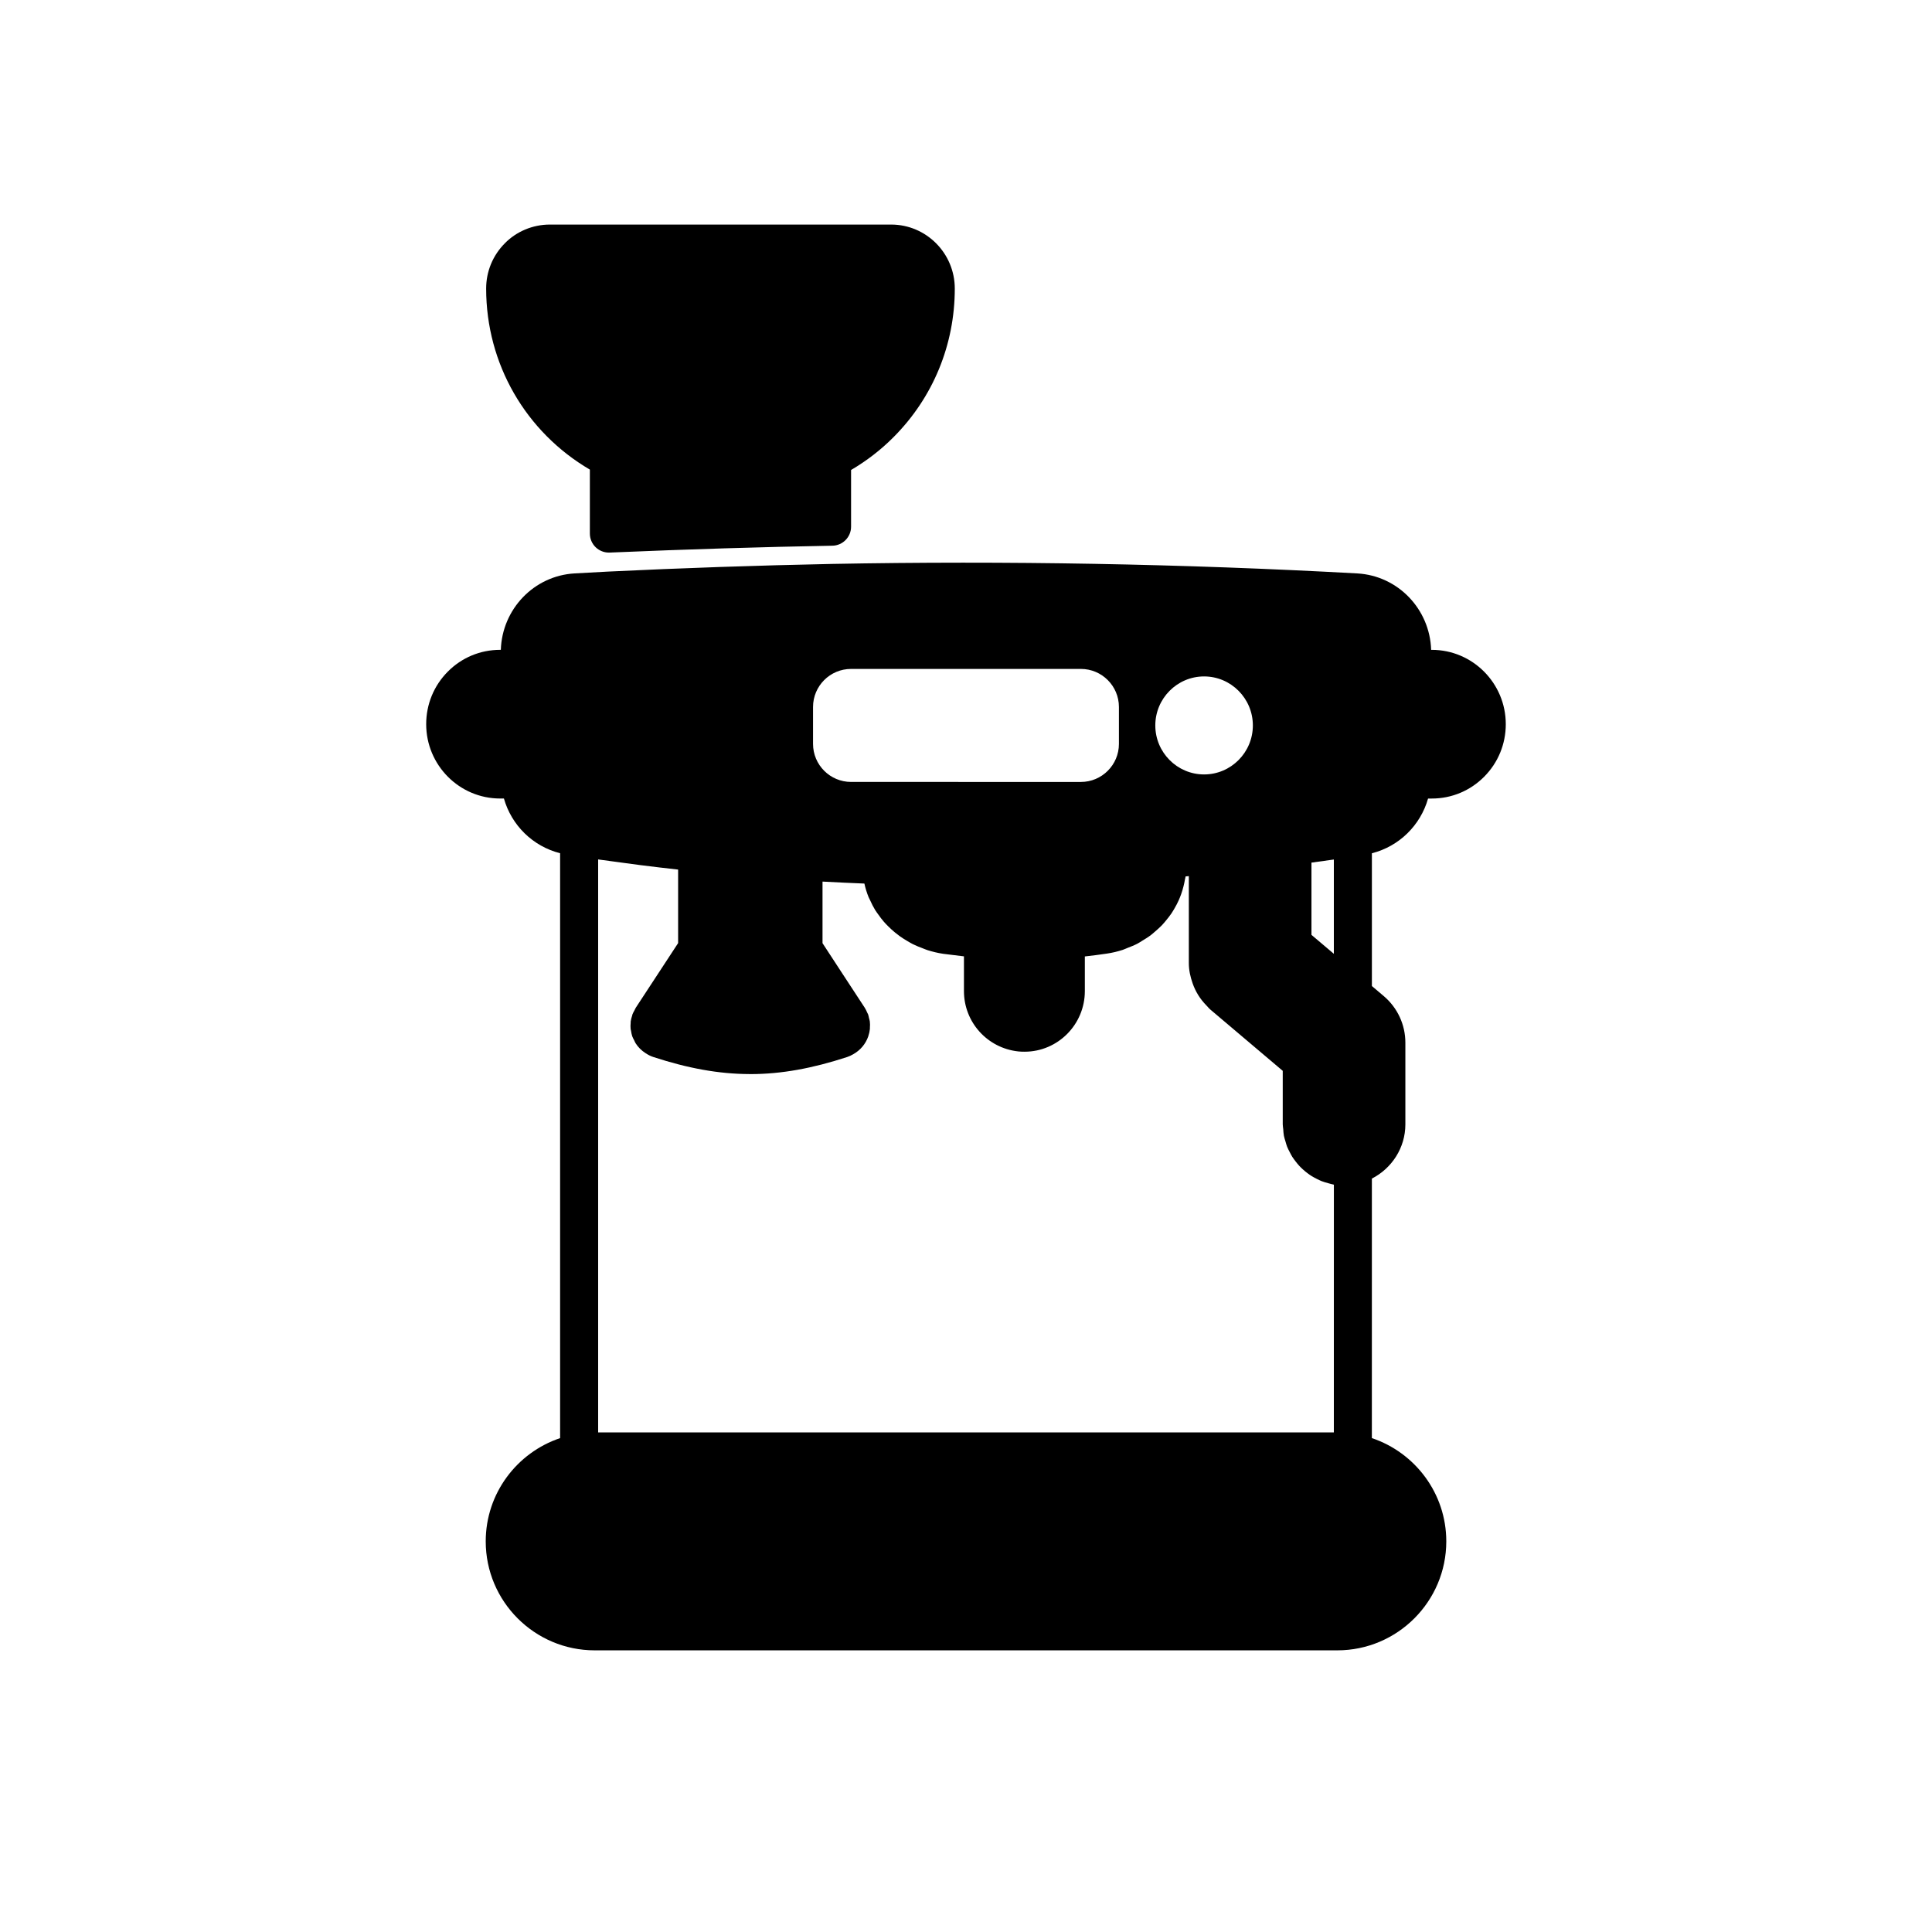
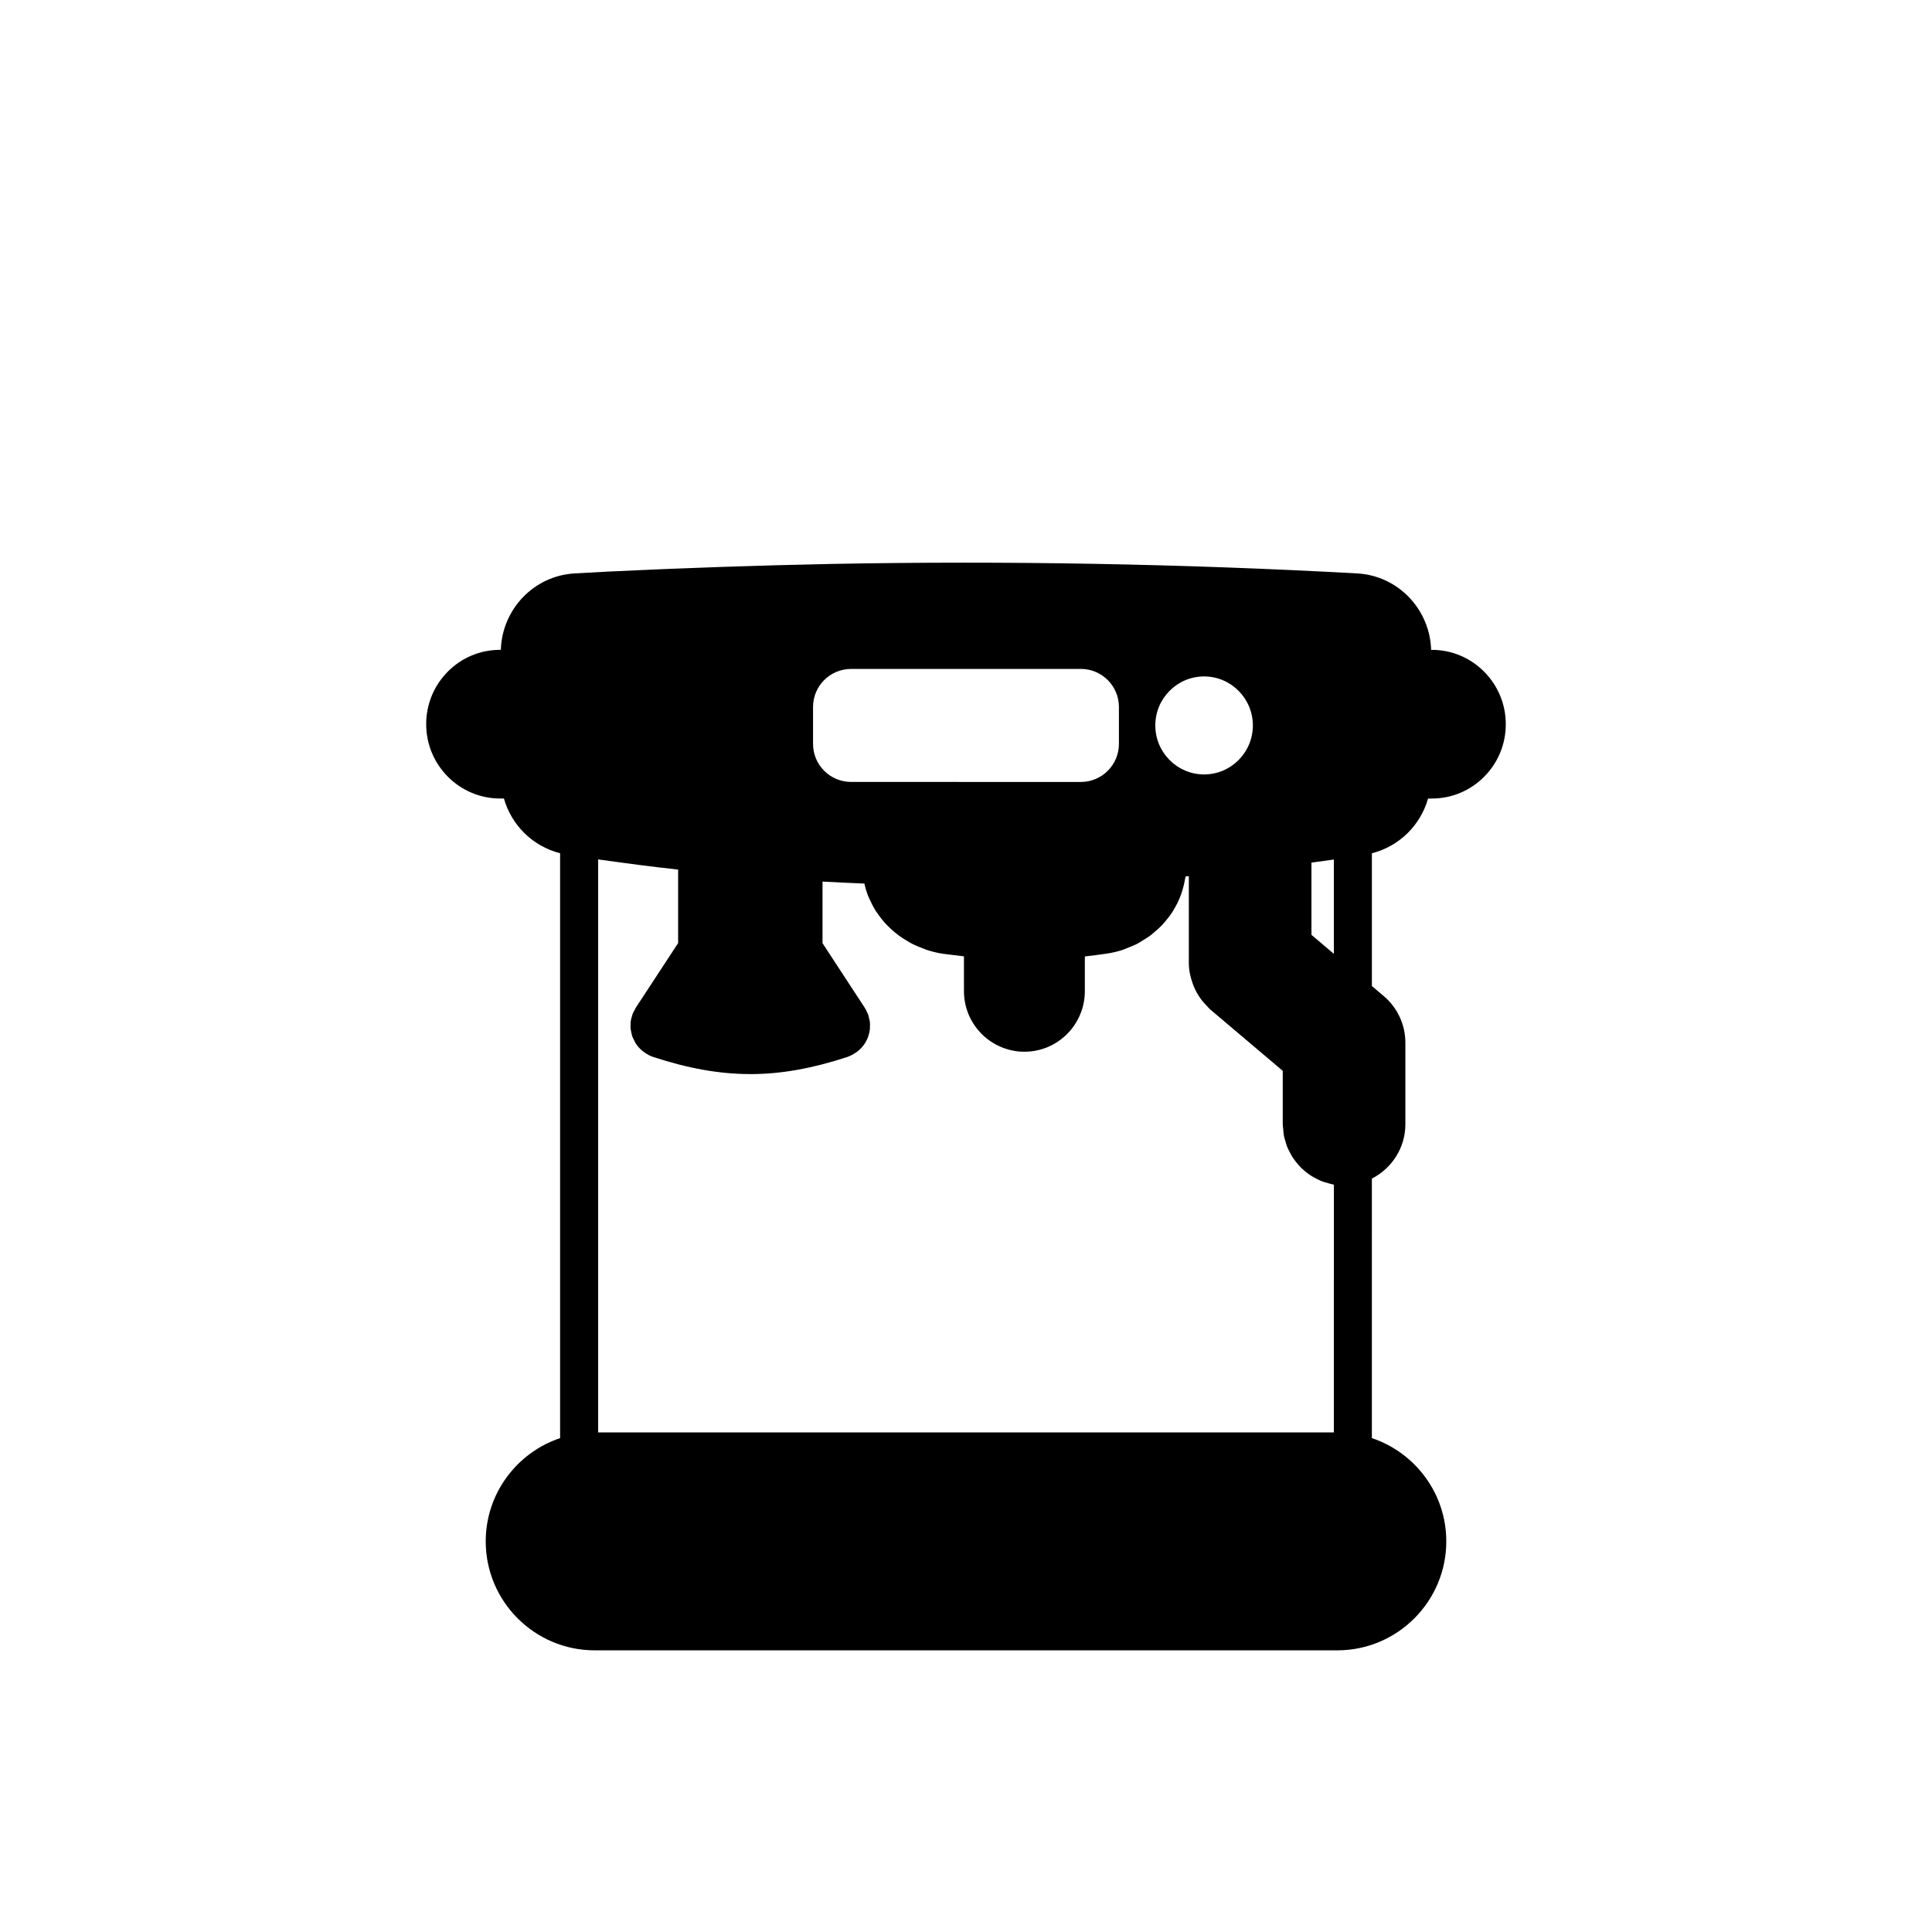
<svg xmlns="http://www.w3.org/2000/svg" fill="#000000" width="800px" height="800px" version="1.1" viewBox="144 144 512 512">
  <g>
-     <path d="m300.32 268.45v16.953c0 1.371 0.562 2.688 1.551 3.637 0.941 0.898 2.188 1.402 3.484 1.402 0.07 0 0.145 0 0.215-0.004 20.941-0.887 40.25-1.484 59.027-1.82 2.746-0.051 4.945-2.293 4.945-5.039v-15.027c4.09-2.402 7.883-5.305 11.27-8.719 10.457-10.496 16.215-24.473 16.215-39.359 0-9.352-7.566-16.961-16.867-16.961h-90.457c-4.504 0-8.867 1.832-11.934 4.984-3.184 3.207-4.934 7.457-4.934 11.977 0 19.988 10.504 38.027 27.484 47.977z" />
    <path d="m522.45 355.62h1.008c5.238 0 10.164-2.055 13.867-5.785 3.691-3.715 5.723-8.66 5.723-13.918 0-10.863-8.789-19.699-19.59-19.699h-0.191c-0.344-10.797-8.777-19.637-19.562-20.254-46.219-2.543-93.09-3.387-139.3-2.516-19.73 0.398-39.676 1.082-59.316 2.031l-8.812 0.48c-10.773 0.617-19.207 9.461-19.551 20.254h-0.191c-5.242 0-10.168 2.051-13.867 5.781-3.691 3.715-5.723 8.66-5.723 13.918 0 10.863 8.789 19.703 19.59 19.703h1.008c2.016 7.09 7.644 12.66 14.891 14.5v155c-11.438 3.844-19.711 14.645-19.711 27.363 0 15.926 12.957 28.879 28.879 28.879h196.8c15.922 0 28.879-12.953 28.879-28.879 0-12.723-8.277-23.527-19.723-27.367l0.004-68.777c5.301-2.699 8.875-8.18 8.875-14.359v-21.656c0-4.762-2.086-9.266-5.727-12.348l-3.144-2.664v-35.184c7.234-1.832 12.871-7.406 14.887-14.504zm-59.355-32.359c7.125 0 12.926 5.824 12.926 12.988 0 7.16-5.797 12.984-12.926 12.984-7.125 0-12.926-5.824-12.926-12.984s5.801-12.988 12.926-12.988zm-103.63 8.09c0-5.555 4.519-10.078 10.078-10.078h60.906c5.559 0 10.078 4.523 10.078 10.078v9.797c0 5.555-4.519 10.078-10.078 10.078l-60.906-0.004c-5.559 0-10.078-4.523-10.078-10.078zm138.02 192.25h-194.97v-151.84c2.43 0.348 4.746 0.645 7.09 0.957 1.352 0.176 2.731 0.375 4.066 0.543 3.418 0.434 6.762 0.828 10.039 1.188v19.484l-11.191 17.082c-0.16 0.242-0.254 0.512-0.391 0.766-0.18 0.34-0.387 0.664-0.516 1.02-0.047 0.125-0.055 0.258-0.098 0.387-0.164 0.504-0.309 1.016-0.375 1.539-0.016 0.109 0.004 0.223-0.004 0.332-0.047 0.543-0.07 1.09-0.012 1.637 0.02 0.172 0.082 0.336 0.113 0.508 0.078 0.477 0.152 0.949 0.312 1.418 0.004 0.012 0.016 0.023 0.02 0.039 0 0.004 0 0.012 0.004 0.016 0.129 0.367 0.328 0.691 0.5 1.031 0.125 0.25 0.215 0.52 0.367 0.754 0.664 1.059 1.559 1.93 2.598 2.609 0.648 0.43 1.34 0.801 2.094 1.047 9.176 2.996 17.348 4.5 25.512 4.523 0.062 0 0.129 0.008 0.191 0.008 8.227 0 16.449-1.512 25.691-4.531 0.562-0.184 1.082-0.445 1.59-0.734 1.844-1.031 3.262-2.668 3.977-4.711 0.008-0.016 0.008-0.035 0.012-0.055v-0.004c0.223-0.645 0.367-1.301 0.434-1.961 0.008-0.094-0.008-0.188-0.004-0.277 0.039-0.562 0.051-1.121-0.02-1.676-0.039-0.32-0.152-0.629-0.227-0.941-0.078-0.32-0.121-0.648-0.238-0.957-0.062-0.168-0.168-0.312-0.242-0.477-0.195-0.438-0.383-0.879-0.656-1.289l-5.898-9.008-5.277-8.078v-16.32c3.691 0.203 7.398 0.375 11.098 0.523 0.262 1.223 0.633 2.41 1.098 3.566 0.121 0.301 0.293 0.578 0.426 0.875 0.398 0.887 0.828 1.758 1.34 2.59 0.25 0.406 0.543 0.781 0.82 1.172 0.477 0.68 0.973 1.344 1.523 1.973 0.344 0.391 0.711 0.762 1.082 1.133 0.57 0.57 1.164 1.117 1.793 1.637 0.414 0.34 0.832 0.668 1.27 0.984 0.676 0.484 1.383 0.926 2.113 1.352 0.457 0.266 0.902 0.535 1.375 0.773 0.828 0.414 1.695 0.758 2.574 1.086 0.434 0.164 0.844 0.355 1.289 0.496 1.348 0.426 2.742 0.766 4.191 0.98 1.57 0.207 3.109 0.398 4.613 0.566 0.285 0.031 0.594 0.078 0.875 0.105v9.207c0 8.223 6.176 15.094 14.367 15.988 0.055 0.004 0.113 0.012 0.176 0.016 0.484 0.055 0.977 0.062 1.527 0.062 8.809 0 15.969-7.207 15.969-16.07v-9.176c1.902-0.207 3.852-0.461 5.867-0.758 1.441-0.211 2.836-0.551 4.18-0.988 0.453-0.148 0.871-0.363 1.312-0.531 0.867-0.336 1.734-0.672 2.547-1.094 0.492-0.254 0.938-0.566 1.406-0.852 0.707-0.426 1.41-0.852 2.066-1.34 0.465-0.348 0.879-0.734 1.316-1.109 0.59-0.512 1.172-1.02 1.711-1.578 0.406-0.422 0.766-0.871 1.141-1.32 0.484-0.586 0.949-1.172 1.375-1.797 0.328-0.484 0.621-0.984 0.914-1.492 0.375-0.648 0.715-1.309 1.023-1.988 0.238-0.531 0.453-1.07 0.652-1.621 0.254-0.707 0.465-1.426 0.645-2.156 0.141-0.566 0.27-1.129 0.363-1.711 0.047-0.297 0.148-0.578 0.188-0.875 0.281-0.023 0.566-0.051 0.852-0.074v23.07c0 1.852 0.402 3.621 0.996 5.316 0.766 2.211 1.992 4.188 3.625 5.844 0.375 0.383 0.695 0.809 1.109 1.156l19.156 16.211v14.195c0 0.445 0.098 0.859 0.133 1.297 0.047 0.578 0.066 1.168 0.176 1.727 0.098 0.512 0.27 0.996 0.414 1.488 0.141 0.477 0.258 0.957 0.441 1.414 0.188 0.473 0.426 0.914 0.656 1.363 0.227 0.441 0.445 0.883 0.707 1.301 0.262 0.41 0.551 0.793 0.848 1.18 0.312 0.41 0.629 0.805 0.977 1.184 0.316 0.34 0.645 0.656 0.984 0.969 0.402 0.367 0.816 0.707 1.254 1.031 0.352 0.262 0.703 0.512 1.074 0.742 0.496 0.309 1.008 0.578 1.535 0.832 0.367 0.176 0.727 0.363 1.109 0.512 0.594 0.234 1.211 0.406 1.832 0.57 0.363 0.094 0.711 0.211 1.082 0.281 0.113 0.02 0.219 0.066 0.332 0.086zm0-126.83-5.934-5.023v-19.145c1.977-0.266 3.957-0.543 5.934-0.82z" />
  </g>
</svg>